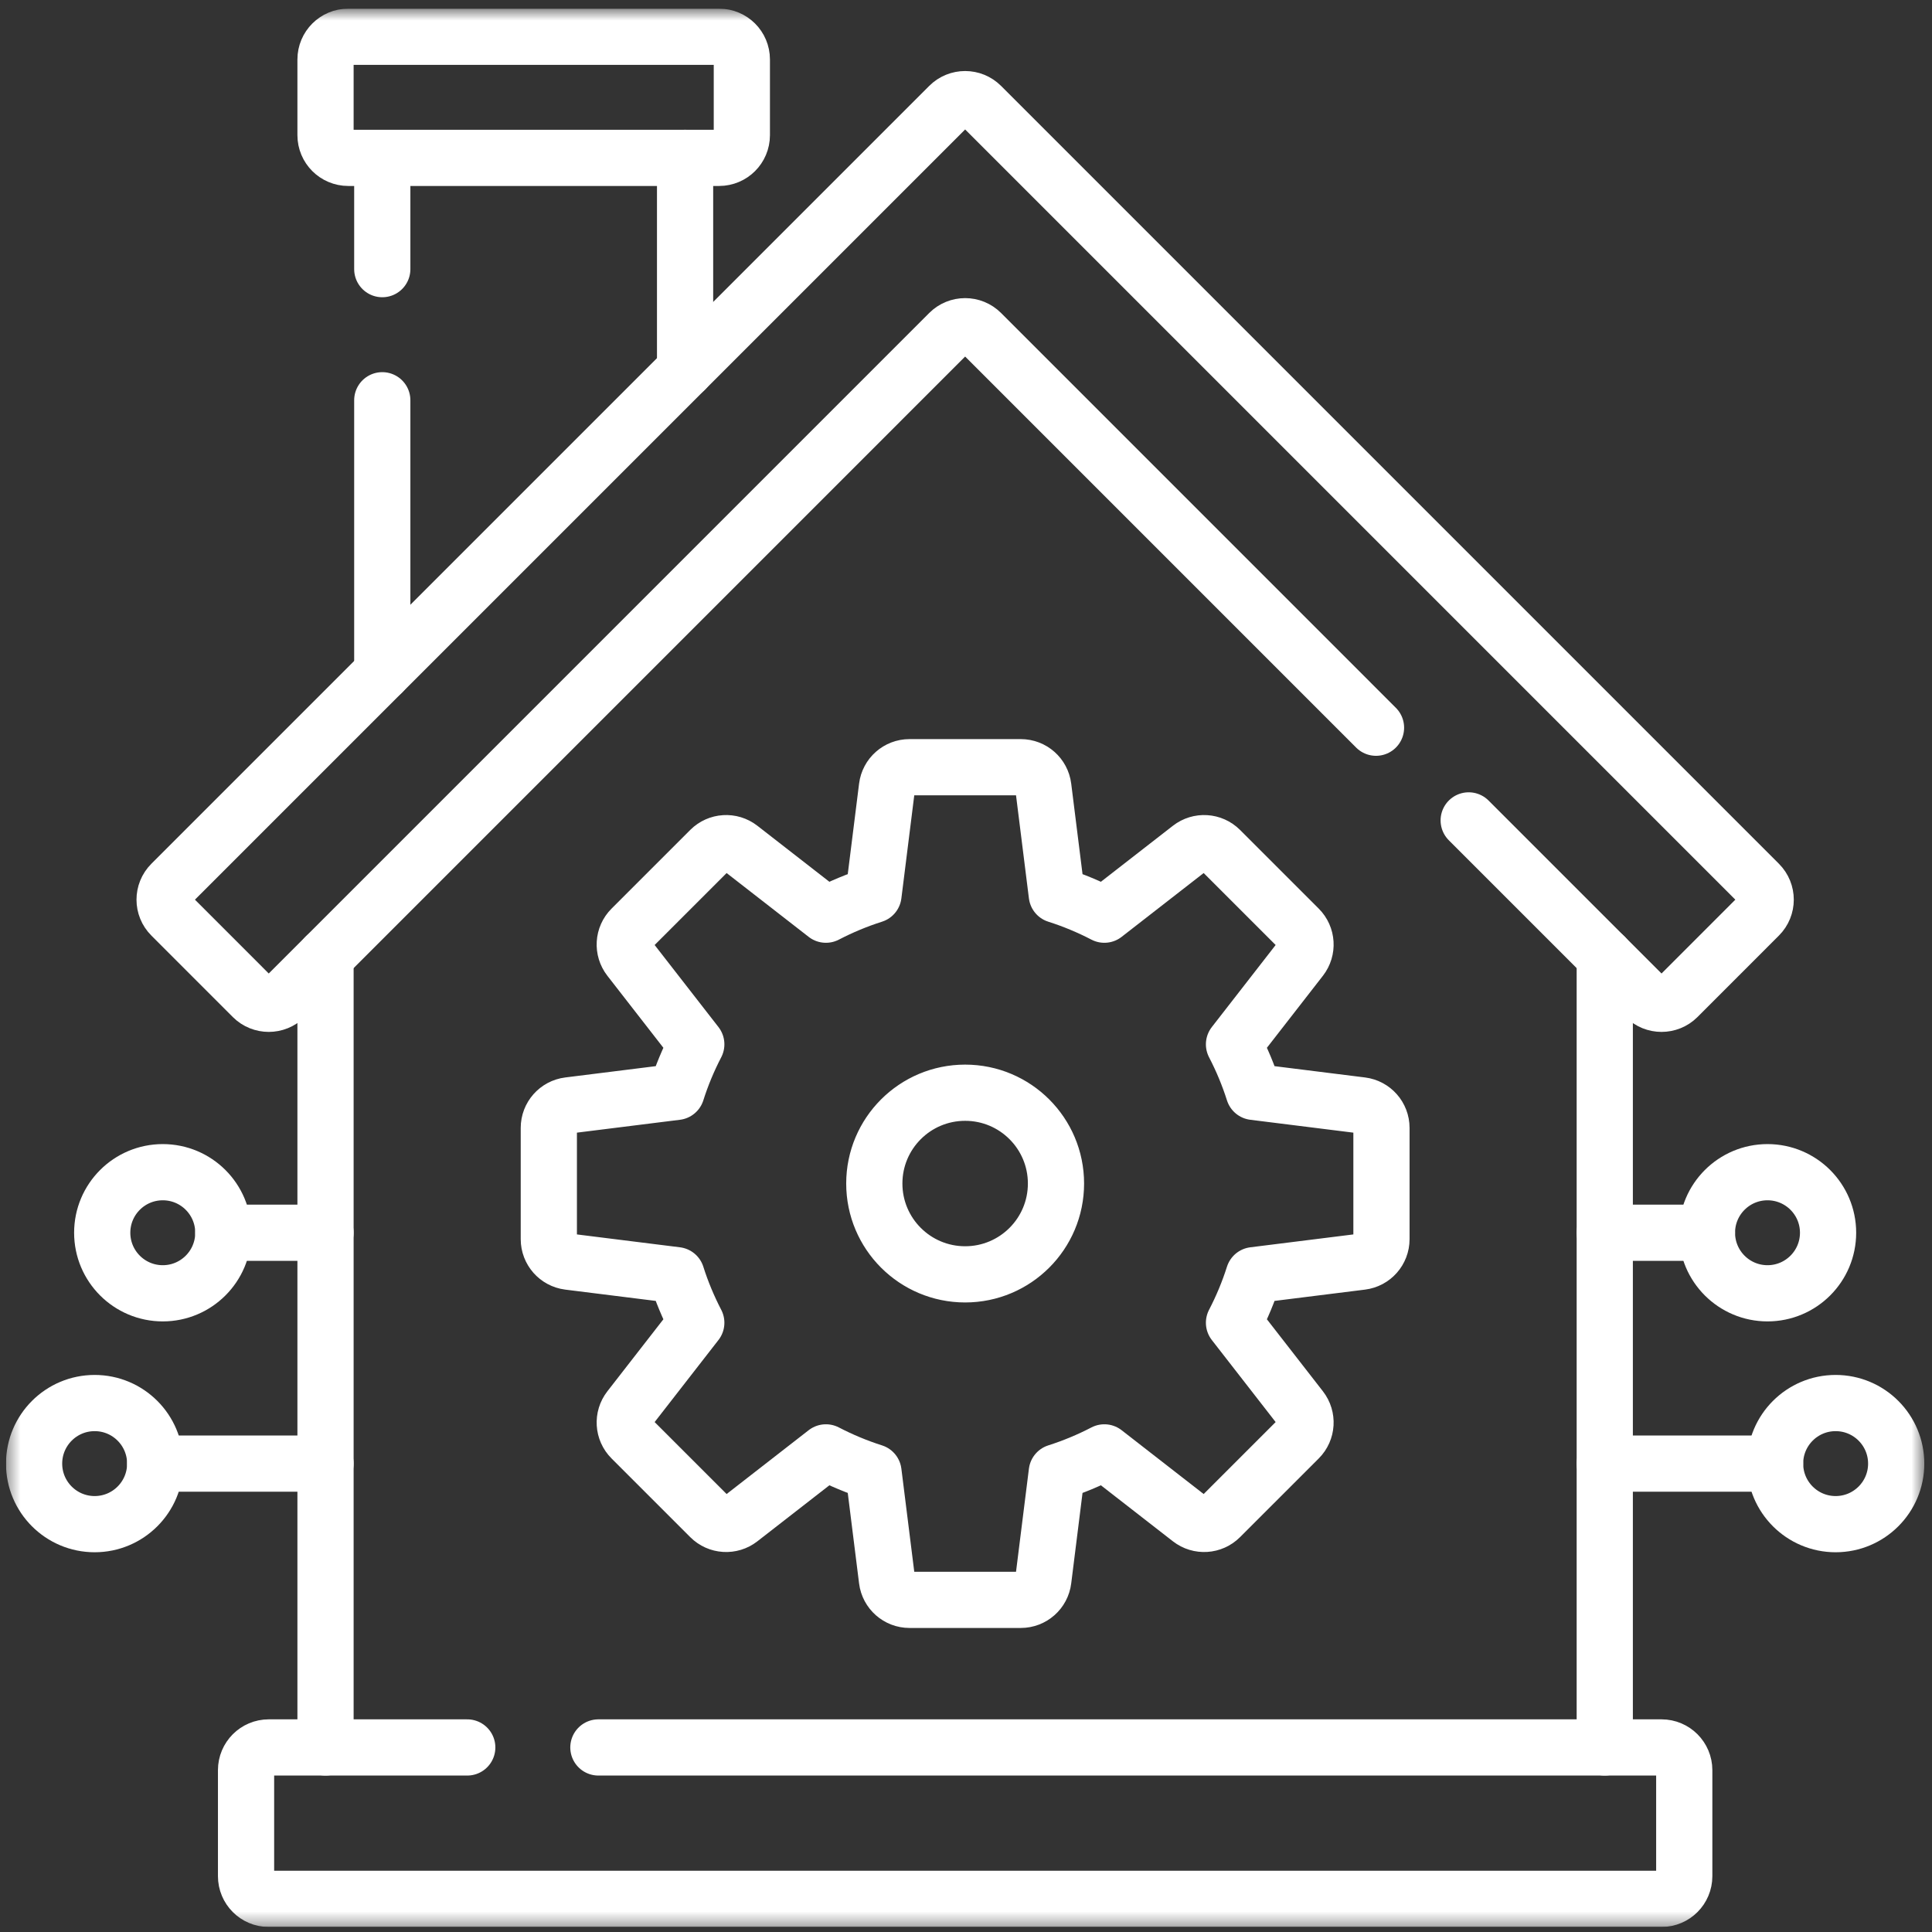
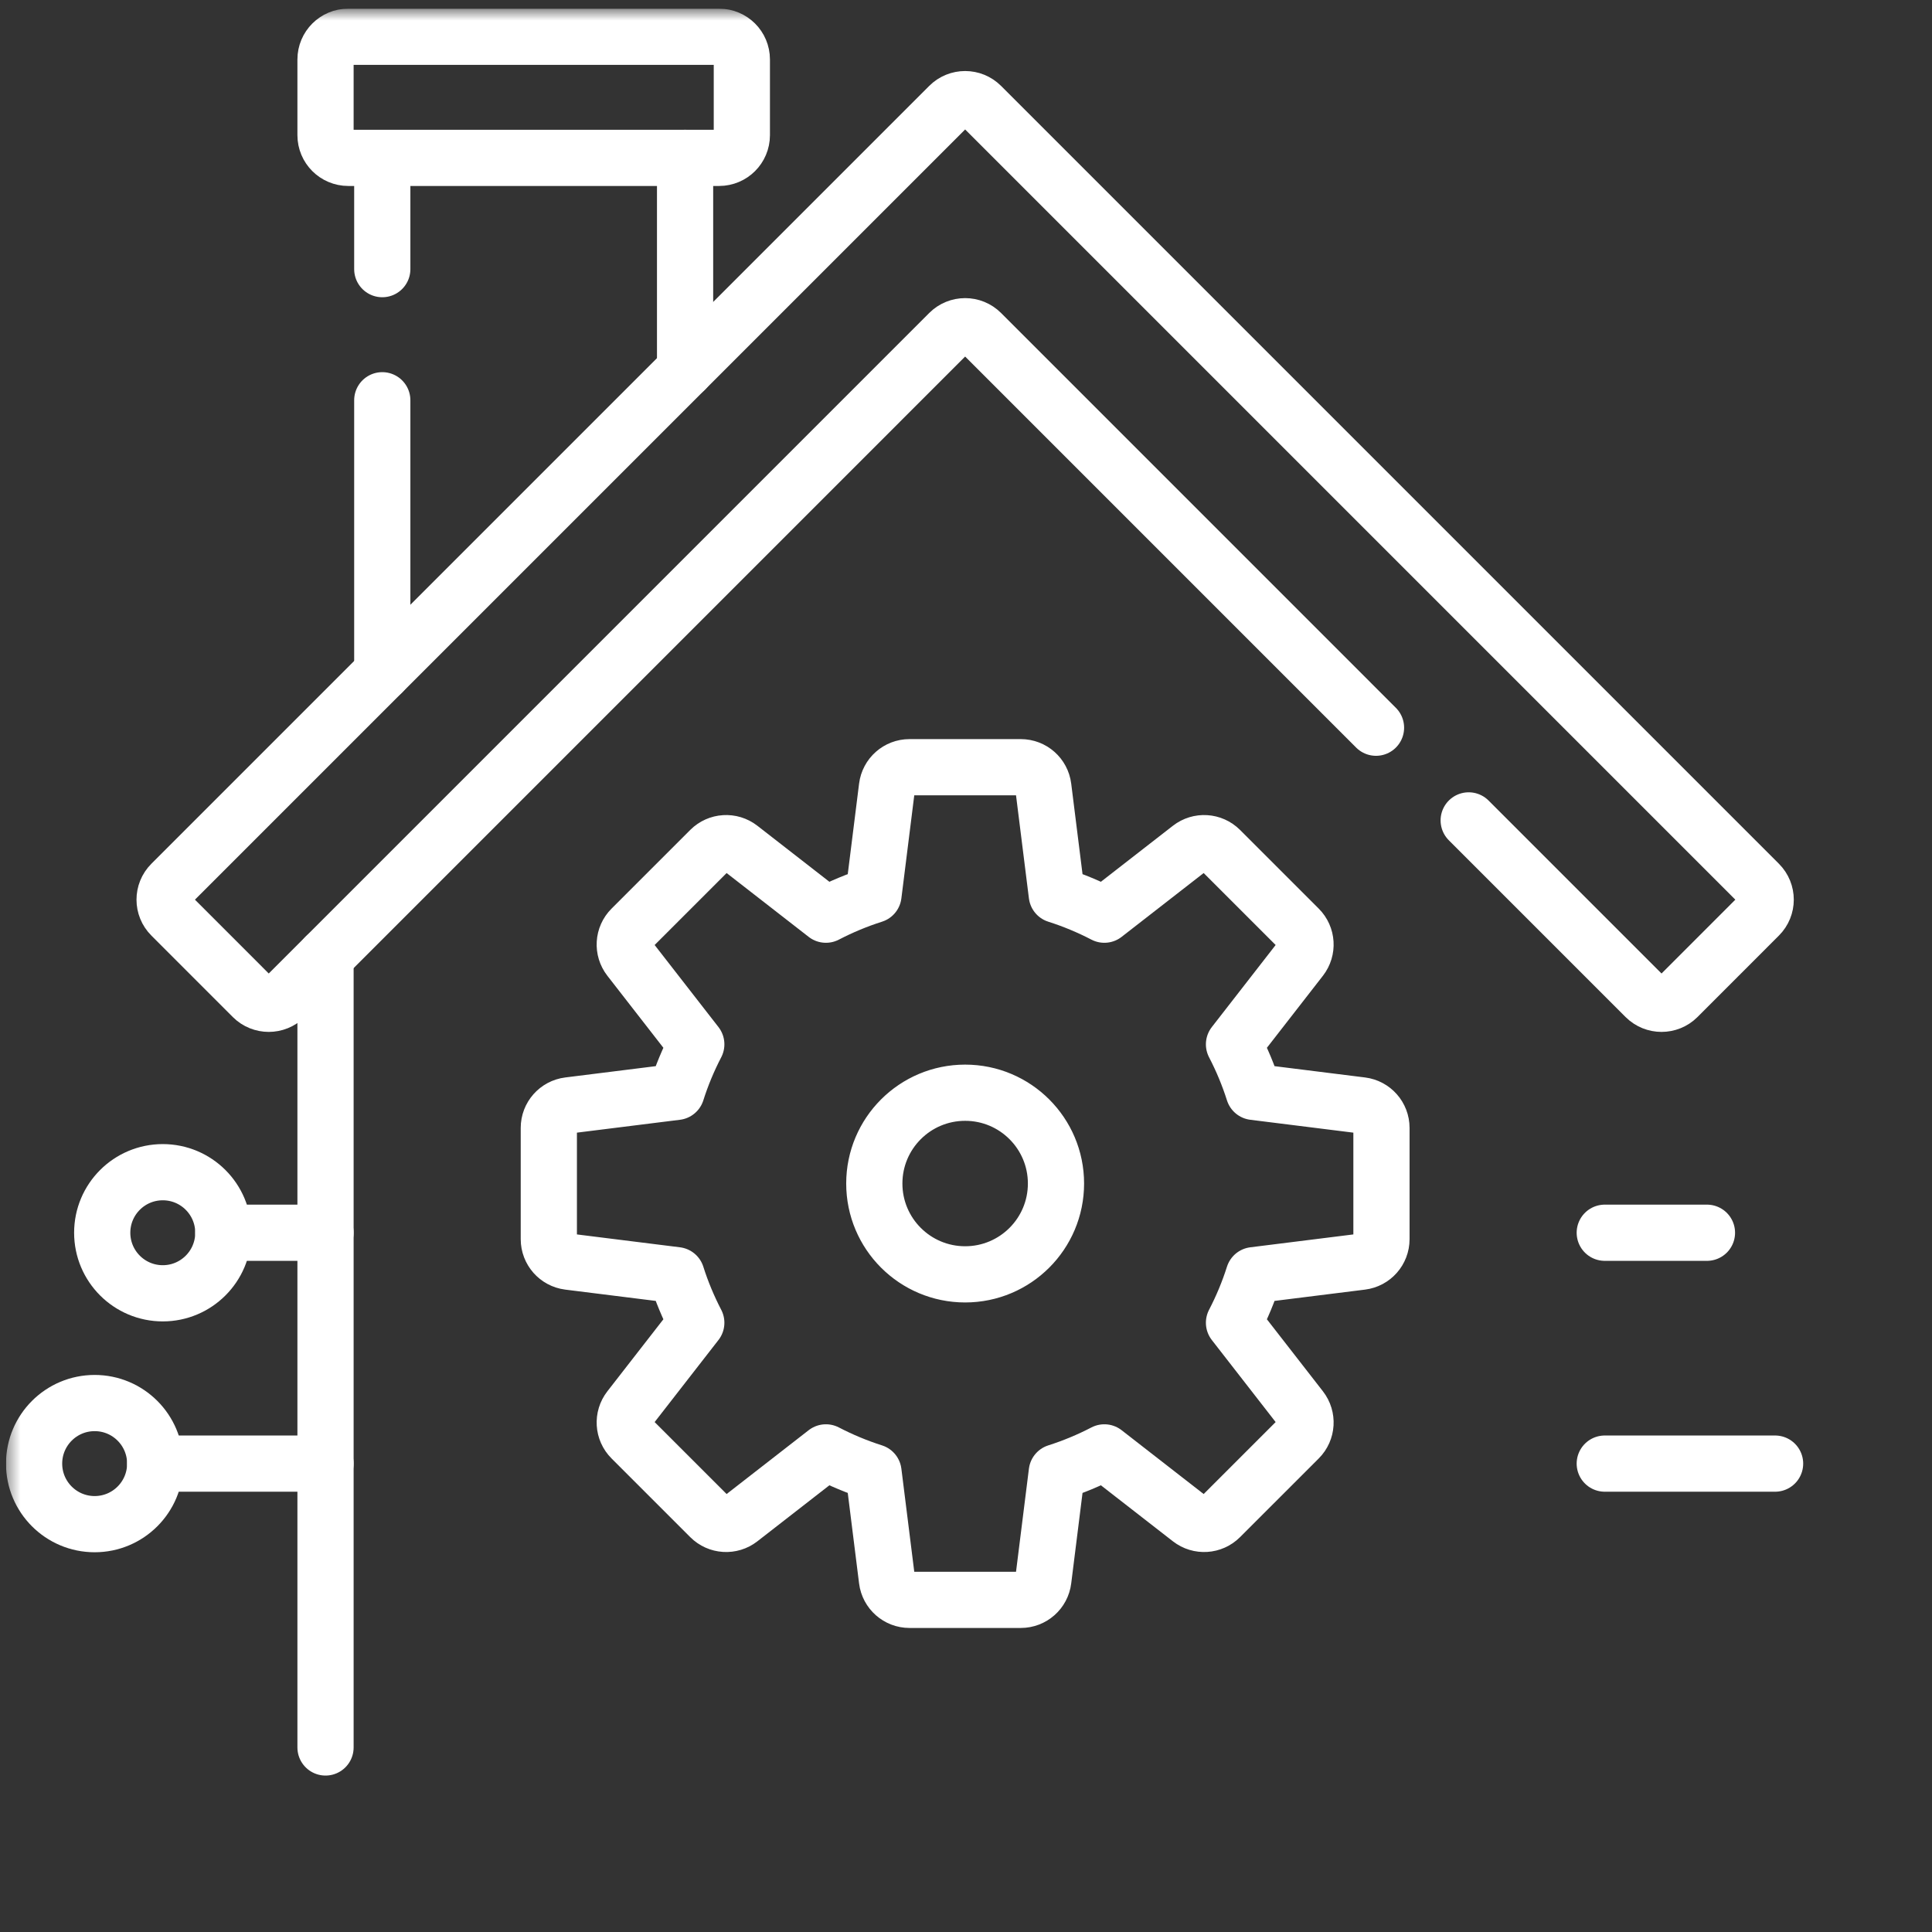
<svg xmlns="http://www.w3.org/2000/svg" width="141" height="141" viewBox="0 0 141 141" fill="none">
  <rect x="0" y="0" width="141" height="141" fill="#333333" stroke="none" />
  <g clip-path="url(#clip0_1_2706)">
-     <path d="M117.118 127.532V69.803" stroke="white" stroke-width="4.102" stroke-miterlimit="10" stroke-linecap="round" stroke-linejoin="round" />
    <path d="M23.757 69.803V127.532" stroke="white" stroke-width="4.102" stroke-miterlimit="10" stroke-linecap="round" stroke-linejoin="round" />
    <mask id="mask0_1_2706" style="mask-type:luminance" maskUnits="userSpaceOnUse" x="0" y="0" width="141" height="141">
      <path d="M0.438 0.632H140.438V140.632H0.438V0.632Z" fill="white" />
    </mask>
    <g mask="url(#mask0_1_2706)">
-       <path d="M43.671 127.531H121.262C122.178 127.531 122.919 128.275 122.919 129.188V136.924C122.919 137.84 122.178 138.581 121.262 138.581H19.614C18.698 138.581 17.957 137.84 17.957 136.924V129.188C17.957 128.275 18.698 127.531 19.614 127.531H34.101" stroke="white" stroke-width="4.102" stroke-miterlimit="10" stroke-linecap="round" stroke-linejoin="round" />
      <path d="M27.899 19.642V11.523" stroke="white" stroke-width="4.102" stroke-miterlimit="10" stroke-linecap="round" stroke-linejoin="round" />
      <path d="M27.899 49.087V29.211" stroke="white" stroke-width="4.102" stroke-miterlimit="10" stroke-linecap="round" stroke-linejoin="round" />
      <path d="M49.998 11.522V26.99" stroke="white" stroke-width="4.102" stroke-miterlimit="10" stroke-linecap="round" stroke-linejoin="round" />
      <path d="M23.757 9.864V4.34C23.757 3.424 24.499 2.683 25.414 2.683H52.483C53.399 2.683 54.141 3.424 54.141 4.34V9.864C54.141 10.78 53.399 11.521 52.483 11.521H25.414C24.499 11.521 23.757 10.78 23.757 9.864Z" stroke="white" stroke-width="4.102" stroke-miterlimit="10" stroke-linecap="round" stroke-linejoin="round" />
      <path d="M107.187 59.874L120.088 72.775C120.736 73.42 121.786 73.42 122.434 72.775L128.376 66.83C129.024 66.185 129.024 65.135 128.376 64.487L71.611 7.721C70.962 7.073 69.912 7.073 69.264 7.721L12.499 64.487C11.851 65.135 11.851 66.185 12.499 66.83L18.441 72.775C19.089 73.42 20.139 73.42 20.787 72.775L69.264 24.294C69.912 23.646 70.962 23.646 71.611 24.294L100.423 53.109" stroke="white" stroke-width="4.102" stroke-miterlimit="10" stroke-linecap="round" stroke-linejoin="round" />
      <path d="M70.438 93.004C66.776 93.004 63.808 90.037 63.808 86.376C63.808 82.715 66.776 79.748 70.438 79.748C74.099 79.748 77.067 82.715 77.067 86.376C77.067 90.037 74.099 93.004 70.438 93.004ZM99.37 80.67L91.501 79.687C91.119 78.481 90.633 77.322 90.059 76.216L94.93 69.953C95.443 69.293 95.385 68.354 94.794 67.763L89.05 62.02C88.459 61.429 87.521 61.37 86.861 61.883L80.598 66.755C79.491 66.181 78.333 65.695 77.127 65.312L76.143 57.444C76.04 56.614 75.335 55.992 74.499 55.992H66.376C65.54 55.992 64.835 56.614 64.732 57.444L63.748 65.312C62.542 65.695 61.384 66.181 60.277 66.755L54.014 61.883C53.354 61.37 52.416 61.429 51.825 62.02L46.081 67.763C45.49 68.354 45.432 69.293 45.945 69.953L50.816 76.216C50.242 77.322 49.756 78.481 49.374 79.687L41.505 80.67C40.676 80.774 40.054 81.479 40.054 82.315V90.437C40.054 91.273 40.676 91.978 41.505 92.082L49.374 93.065C49.756 94.271 50.242 95.43 50.816 96.536L45.945 102.799C45.432 103.459 45.49 104.398 46.081 104.989L51.825 110.732C52.416 111.324 53.354 111.382 54.014 110.869L60.277 105.997C61.384 106.571 62.542 107.057 63.748 107.44L64.732 115.308C64.835 116.137 65.54 116.76 66.376 116.76H74.499C75.335 116.76 76.04 116.137 76.143 115.308L77.127 107.44C78.333 107.057 79.491 106.571 80.598 105.997L86.861 110.869C87.521 111.382 88.459 111.324 89.05 110.732L94.794 104.989C95.385 104.398 95.443 103.459 94.93 102.799L90.059 96.536C90.633 95.43 91.119 94.271 91.501 93.065L99.37 92.082C100.199 91.978 100.821 91.273 100.821 90.437V82.315C100.821 81.479 100.199 80.774 99.37 80.67Z" stroke="white" stroke-width="4.102" stroke-miterlimit="10" stroke-linecap="round" stroke-linejoin="round" />
      <path d="M117.118 106.816H129.548" stroke="white" stroke-width="4.102" stroke-miterlimit="10" stroke-linecap="round" stroke-linejoin="round" />
-       <path d="M138.387 106.816C138.387 109.256 136.408 111.235 133.967 111.235C131.526 111.235 129.548 109.256 129.548 106.816C129.548 104.375 131.526 102.396 133.967 102.396C136.408 102.396 138.387 104.375 138.387 106.816Z" stroke="white" stroke-width="4.102" stroke-miterlimit="10" stroke-linecap="round" stroke-linejoin="round" />
      <path d="M117.118 89.967H124.576" stroke="white" stroke-width="4.102" stroke-miterlimit="10" stroke-linecap="round" stroke-linejoin="round" />
-       <path d="M133.415 89.967C133.415 92.408 131.436 94.387 128.995 94.387C126.555 94.387 124.576 92.408 124.576 89.967C124.576 87.526 126.555 85.548 128.995 85.548C131.436 85.548 133.415 87.526 133.415 89.967Z" stroke="white" stroke-width="4.102" stroke-miterlimit="10" stroke-linecap="round" stroke-linejoin="round" />
      <path d="M23.757 106.816H11.327" stroke="white" stroke-width="4.102" stroke-miterlimit="10" stroke-linecap="round" stroke-linejoin="round" />
      <path d="M2.488 106.816C2.488 109.256 4.467 111.235 6.908 111.235C9.349 111.235 11.327 109.256 11.327 106.816C11.327 104.375 9.349 102.396 6.908 102.396C4.467 102.396 2.488 104.375 2.488 106.816Z" stroke="white" stroke-width="4.102" stroke-miterlimit="10" stroke-linecap="round" stroke-linejoin="round" />
      <path d="M23.757 89.967H16.299" stroke="white" stroke-width="4.102" stroke-miterlimit="10" stroke-linecap="round" stroke-linejoin="round" />
      <path d="M7.46 89.967C7.46 92.408 9.439 94.387 11.88 94.387C14.32 94.387 16.299 92.408 16.299 89.967C16.299 87.526 14.32 85.548 11.88 85.548C9.439 85.548 7.46 87.526 7.46 89.967Z" stroke="white" stroke-width="4.102" stroke-miterlimit="10" stroke-linecap="round" stroke-linejoin="round" />
    </g>
  </g>
  <defs>
    <clipPath id="clip0_1_2706">
      <rect width="140" height="140" fill="white" transform="translate(0.438 0.632)" />
    </clipPath>
  </defs>
</svg>